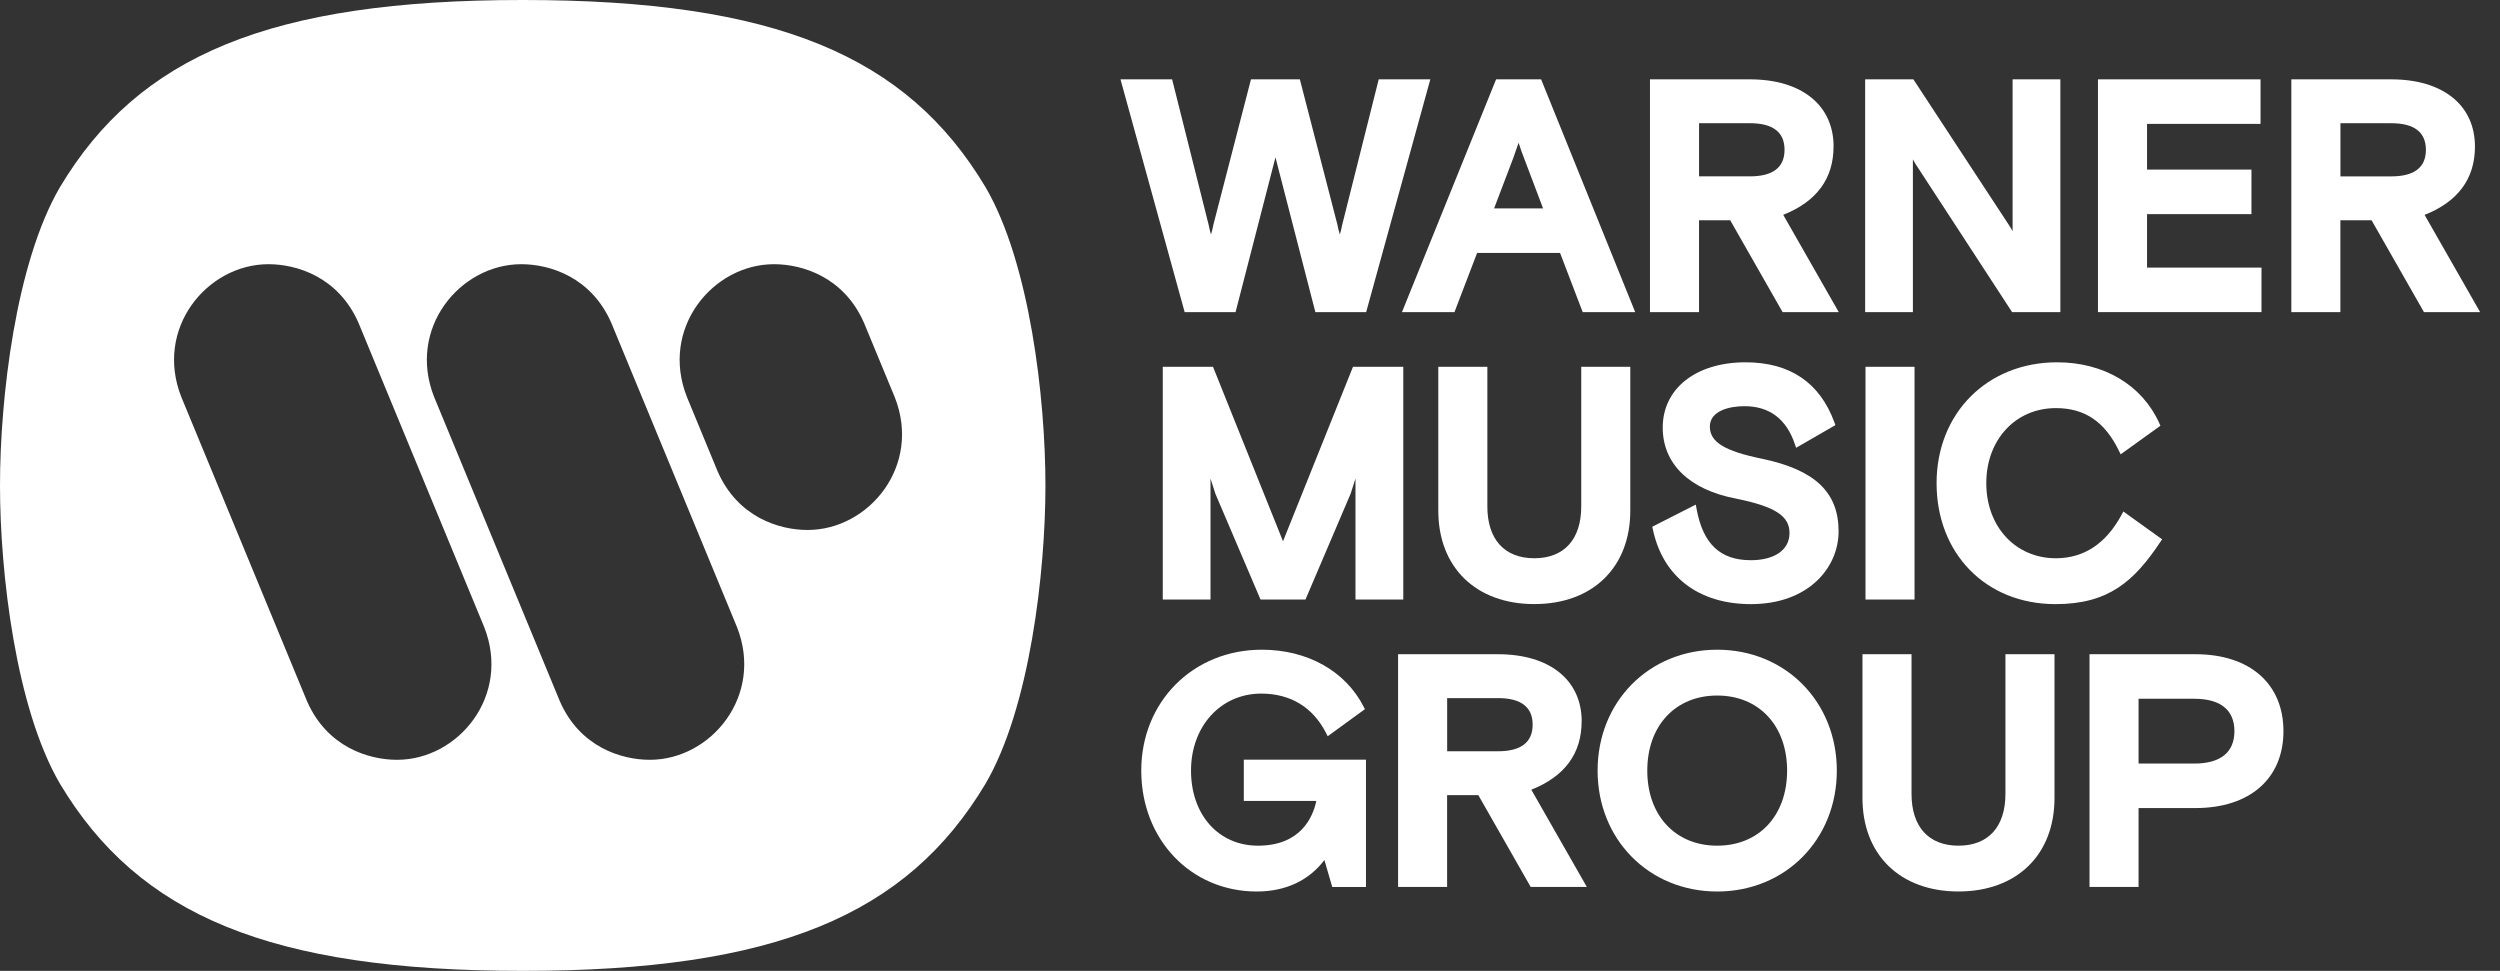
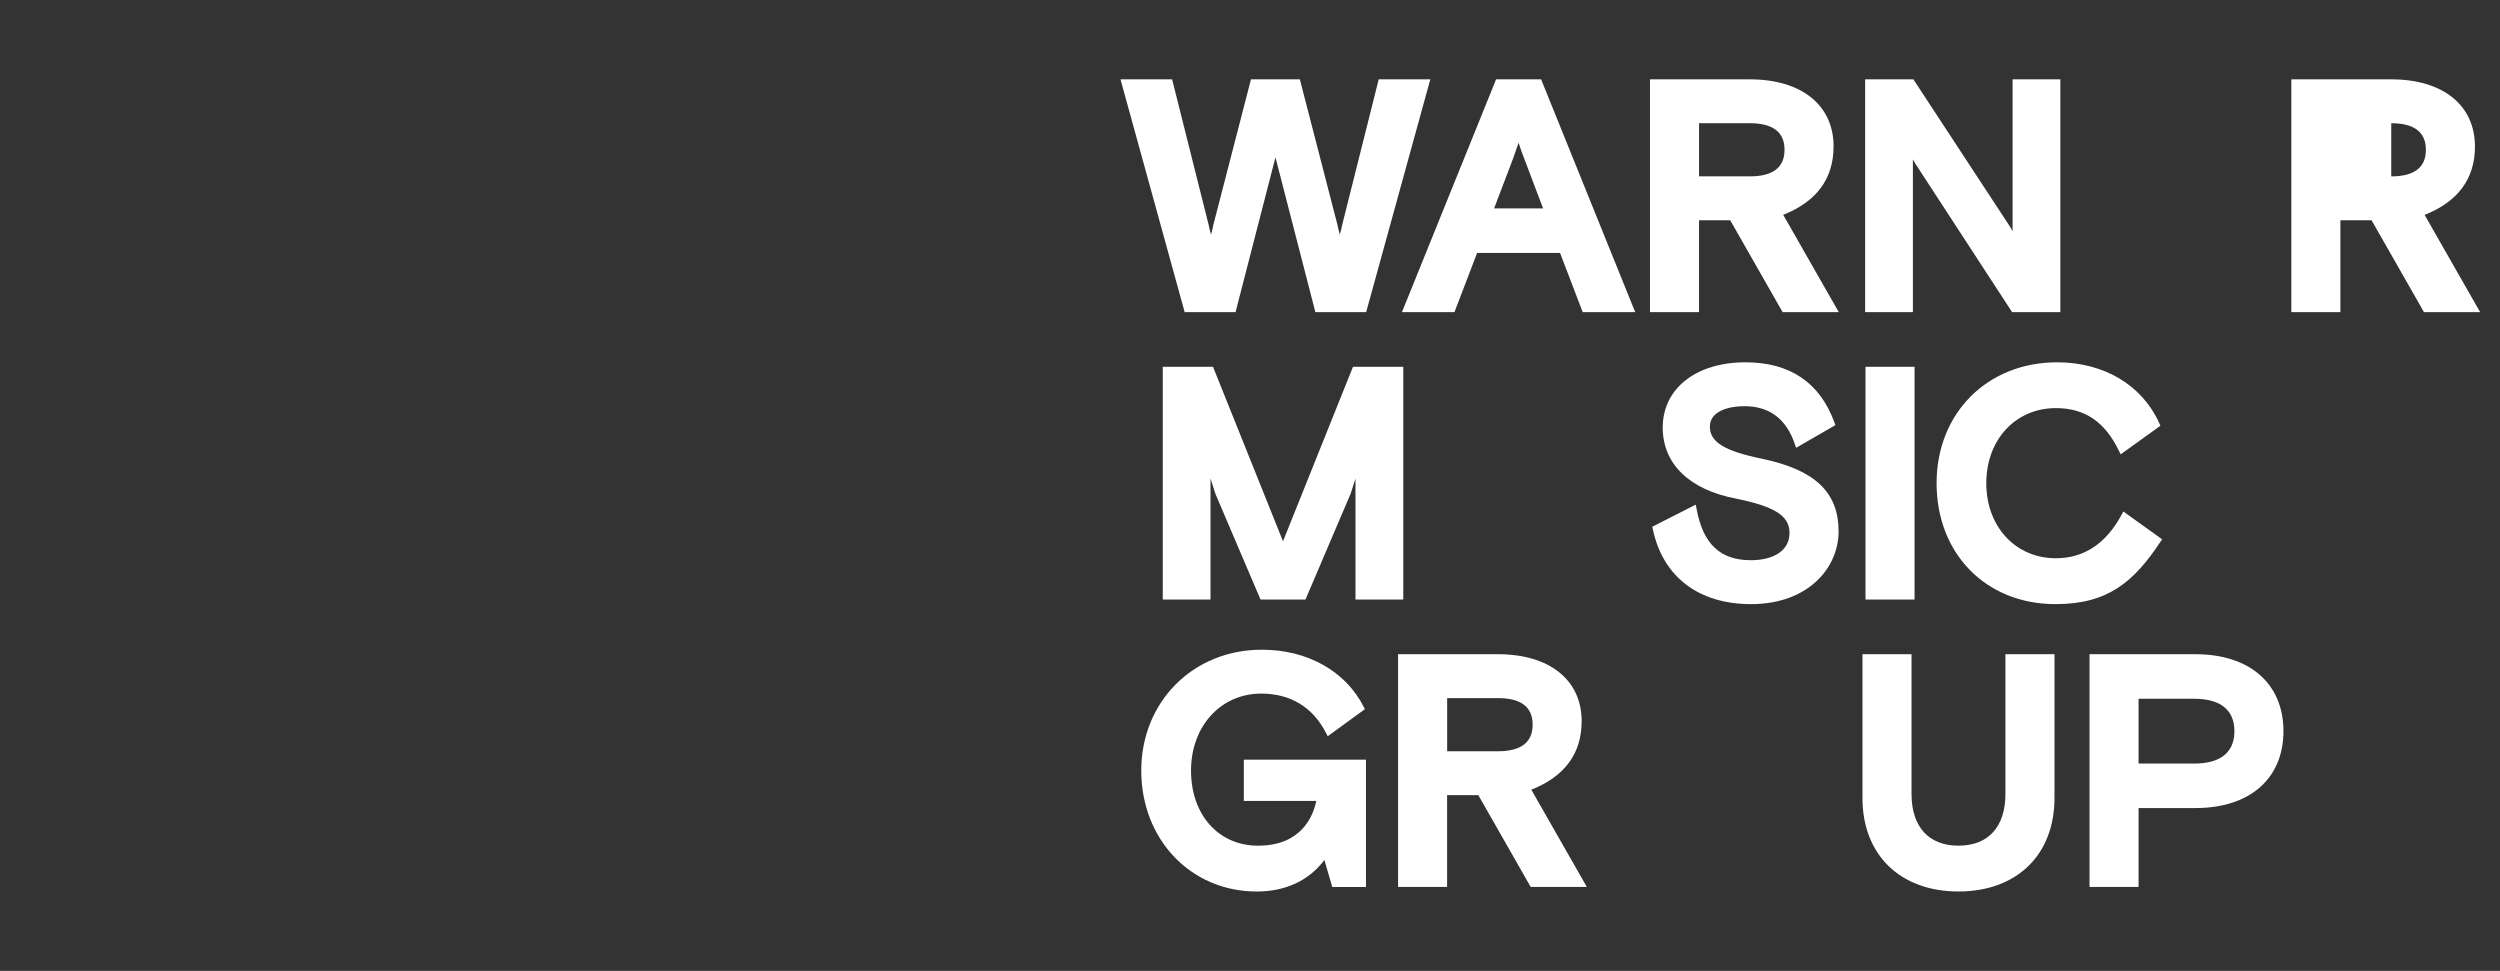
<svg xmlns="http://www.w3.org/2000/svg" preserveAspectRatio="none" width="100%" height="100%" overflow="visible" style="display: block;" viewBox="0 0 103 40" fill="none">
  <rect x="0" y="0" width="103" height="40" fill="#333333" stroke="none" />
  <g id="Warner_Logo" clip-path="url(#clip0_6204_51169)">
-     <path id="Vector" fill-rule="evenodd" clip-rule="evenodd" d="M21.537 40C11.123 40 5.71 37.705 2.472 32.292C0.647 29.174 0 23.589 0 19.999C0 16.41 0.647 10.827 2.472 7.708C5.71 2.296 11.121 0 21.537 0C31.954 0 37.367 2.296 40.602 7.708C42.427 10.827 43.072 16.411 43.072 19.999C43.072 23.587 42.427 29.173 40.602 32.292C37.365 37.705 31.952 40 21.537 40ZM26.772 31.304C25.595 31.304 23.886 30.774 23.066 28.891L17.887 16.358C16.769 13.534 18.948 10.885 21.478 10.885C22.655 10.885 24.361 11.417 25.184 13.299L30.362 25.831C31.481 28.655 29.302 31.304 26.773 31.304H26.772ZM16.357 31.304C15.181 31.304 13.474 30.774 12.65 28.891L7.471 16.358C6.354 13.534 8.53 10.885 11.06 10.885C12.239 10.885 13.944 11.417 14.769 13.299L19.947 25.831C21.064 28.655 18.889 31.304 16.358 31.304H16.357ZM33.273 21.835C32.097 21.835 30.389 21.305 29.567 19.422L28.302 16.358C27.184 13.534 29.36 10.885 31.889 10.885C33.066 10.885 34.773 11.417 35.596 13.299L36.863 16.362C37.983 19.187 35.803 21.835 33.273 21.835Z" fill="white" />
    <g id="Group">
      <path id="Vector_2" d="M50.905 12.859L52.549 6.483L54.193 12.859H56.286L58.929 3.269H56.803L55.295 9.276C55.27 9.404 55.245 9.526 55.205 9.645C55.204 9.651 55.202 9.659 55.2 9.665C55.197 9.65 55.193 9.637 55.19 9.622C55.152 9.51 55.128 9.385 55.098 9.244L53.554 3.269H51.54L49.993 9.252C49.966 9.385 49.942 9.51 49.902 9.632C49.899 9.643 49.897 9.652 49.893 9.665C49.891 9.655 49.889 9.645 49.886 9.635C49.85 9.526 49.825 9.404 49.795 9.259L48.291 3.269H46.164L48.808 12.859H50.901H50.905Z" fill="white" />
      <path id="Vector_3" d="M59.924 12.859L60.857 10.42H64.274L65.207 12.859H67.37L63.527 3.351L63.494 3.269H61.639L57.761 12.859H59.924ZM62.342 6.523L62.566 5.88L62.683 6.23L63.575 8.586H61.557L62.342 6.523Z" fill="white" />
      <path id="Vector_4" d="M75.544 6.039C75.544 4.331 74.222 3.269 72.095 3.269H67.979V12.859H70V9.075H71.285L73.443 12.859H75.757L73.469 8.851C74.845 8.305 75.542 7.359 75.542 6.038L75.544 6.039ZM73.523 6.172C73.523 6.899 73.043 7.266 72.096 7.266H70.001V5.076H72.096C73.043 5.076 73.523 5.445 73.523 6.17V6.172Z" fill="white" />
      <path id="Vector_5" d="M78.81 6.563L78.832 6.603C78.874 6.681 78.919 6.762 78.969 6.831L82.86 12.8L82.899 12.86H84.887V3.269H82.919V9.525L82.897 9.486C82.855 9.408 82.81 9.328 82.76 9.259L78.831 3.269H76.844V12.859H78.811V6.563H78.81Z" fill="white" />
-       <path id="Vector_6" d="M93.174 11.025H88.458V8.822H92.76V6.987H88.458V5.104H93.134V3.269H86.436V12.859H93.174V11.025Z" fill="white" />
-       <path id="Vector_7" d="M99.895 8.853C101.271 8.307 101.968 7.361 101.968 6.039C101.968 4.331 100.646 3.269 98.519 3.269H94.403V12.859H96.424V9.075H97.709L99.867 12.859H102.181L99.892 8.851L99.895 8.853ZM99.947 6.173C99.947 6.9 99.467 7.267 98.52 7.267H96.426V5.077H98.52C99.467 5.077 99.947 5.446 99.947 6.172V6.173Z" fill="white" />
+       <path id="Vector_7" d="M99.895 8.853C101.271 8.307 101.968 7.361 101.968 6.039C101.968 4.331 100.646 3.269 98.519 3.269H94.403V12.859H96.424V9.075H97.709L99.867 12.859H102.181L99.892 8.851L99.895 8.853ZM99.947 6.173C99.947 6.9 99.467 7.267 98.52 7.267V5.077H98.52C99.467 5.077 99.947 5.446 99.947 6.172V6.173Z" fill="white" />
      <path id="Vector_8" d="M57.815 24.702V15.112H55.743L52.86 22.3L49.976 15.112H47.906V24.702H49.873V19.715L50.075 20.345L51.934 24.702H53.785L55.649 20.334L55.846 19.715V24.702H57.815Z" fill="white" />
-       <path id="Vector_9" d="M59.258 15.112V21.039C59.258 23.377 60.811 24.888 63.213 24.888C65.616 24.888 67.168 23.377 67.168 21.039V15.112H65.147V20.866C65.147 22.222 64.442 23 63.213 23C61.984 23 61.279 22.222 61.279 20.866V15.112H59.258Z" fill="white" />
      <path id="Vector_10" d="M72.128 23.08C70.871 23.08 70.162 22.407 69.898 20.962L69.866 20.79L68.074 21.701L68.095 21.8C68.508 23.764 69.983 24.89 72.141 24.89C74.511 24.89 75.75 23.382 75.75 21.894C75.75 20.28 74.777 19.357 72.593 18.9C71.048 18.583 70.446 18.212 70.446 17.576C70.446 16.94 71.216 16.735 71.874 16.735C72.9 16.735 73.598 17.261 73.948 18.298L73.999 18.45L75.618 17.515L75.581 17.412C74.981 15.763 73.747 14.927 71.914 14.927C69.875 14.927 68.504 16.008 68.504 17.616C68.504 19.113 69.607 20.18 71.527 20.543C73.131 20.87 73.728 21.254 73.728 21.96C73.728 22.667 73.099 23.081 72.126 23.081L72.128 23.08Z" fill="white" />
      <path id="Vector_11" d="M78.879 15.112H76.859V24.701H78.879V15.112Z" fill="white" />
      <path id="Vector_12" d="M89.008 22.325L89.079 22.22L87.482 21.073L87.412 21.204C86.771 22.396 85.859 23 84.702 23C83.041 23 81.835 21.699 81.835 19.907C81.835 18.115 83.041 16.814 84.702 16.814C85.894 16.814 86.72 17.374 87.302 18.578L87.371 18.719L89.01 17.54L88.966 17.442C88.259 15.867 86.685 14.927 84.755 14.927C81.876 14.927 79.787 17.022 79.787 19.908C79.787 22.795 81.803 24.89 84.688 24.89C86.872 24.89 87.926 23.95 89.008 22.325Z" fill="white" />
      <path id="Vector_13" d="M51.245 32.999H54.232C54.094 33.653 53.601 34.842 51.83 34.842C50.205 34.842 49.07 33.571 49.07 31.749C49.07 29.928 50.287 28.576 51.964 28.576C53.167 28.576 54.089 29.136 54.632 30.197L54.701 30.333L56.234 29.218L56.183 29.118C55.433 27.647 53.866 26.768 51.988 26.768C49.157 26.768 47.02 28.909 47.02 31.749C47.02 34.589 49.064 36.73 51.776 36.73C52.962 36.73 53.922 36.283 54.565 35.433L54.889 36.544H56.278V31.299H51.245V33V32.999Z" fill="white" />
      <path id="Vector_14" d="M65.166 29.724C65.166 28.015 63.844 26.954 61.716 26.954H57.601V36.543H59.621V32.76H60.907L63.065 36.543H65.378L63.09 32.536C64.467 31.99 65.163 31.044 65.163 29.722L65.166 29.724ZM63.145 29.856C63.145 30.583 62.665 30.952 61.718 30.952H59.623V28.762H61.718C62.665 28.762 63.145 29.13 63.145 29.856Z" fill="white" />
-       <path id="Vector_15" d="M70.749 26.768C67.939 26.768 65.821 28.909 65.821 31.749C65.821 34.589 67.94 36.73 70.749 36.73C73.557 36.73 75.677 34.589 75.677 31.749C75.677 28.909 73.557 26.768 70.749 26.768ZM73.629 31.749C73.629 33.6 72.472 34.842 70.749 34.842C69.026 34.842 67.868 33.599 67.868 31.749C67.868 29.9 69.026 28.656 70.749 28.656C72.472 28.656 73.629 29.9 73.629 31.749Z" fill="white" />
      <path id="Vector_16" d="M82.624 32.709C82.624 34.064 81.919 34.842 80.69 34.842C79.46 34.842 78.755 34.064 78.755 32.709V26.954H76.734V32.881C76.734 35.219 78.287 36.729 80.69 36.729C83.092 36.729 84.645 35.218 84.645 32.881V26.954H82.624V32.709Z" fill="white" />
      <path id="Vector_17" d="M90.456 26.954H86.088V36.543H88.109V33.292H90.456C92.691 33.292 94.078 32.078 94.078 30.124C94.078 28.17 92.69 26.954 90.456 26.954ZM92.058 30.124C92.058 30.997 91.485 31.459 90.403 31.459H88.109V28.789H90.403C91.485 28.789 92.058 29.251 92.058 30.124Z" fill="white" />
    </g>
  </g>
  <defs>
    <clipPath id="clip0_6204_51169">
      <rect width="102.183" height="40" fill="white" />
    </clipPath>
  </defs>
</svg>